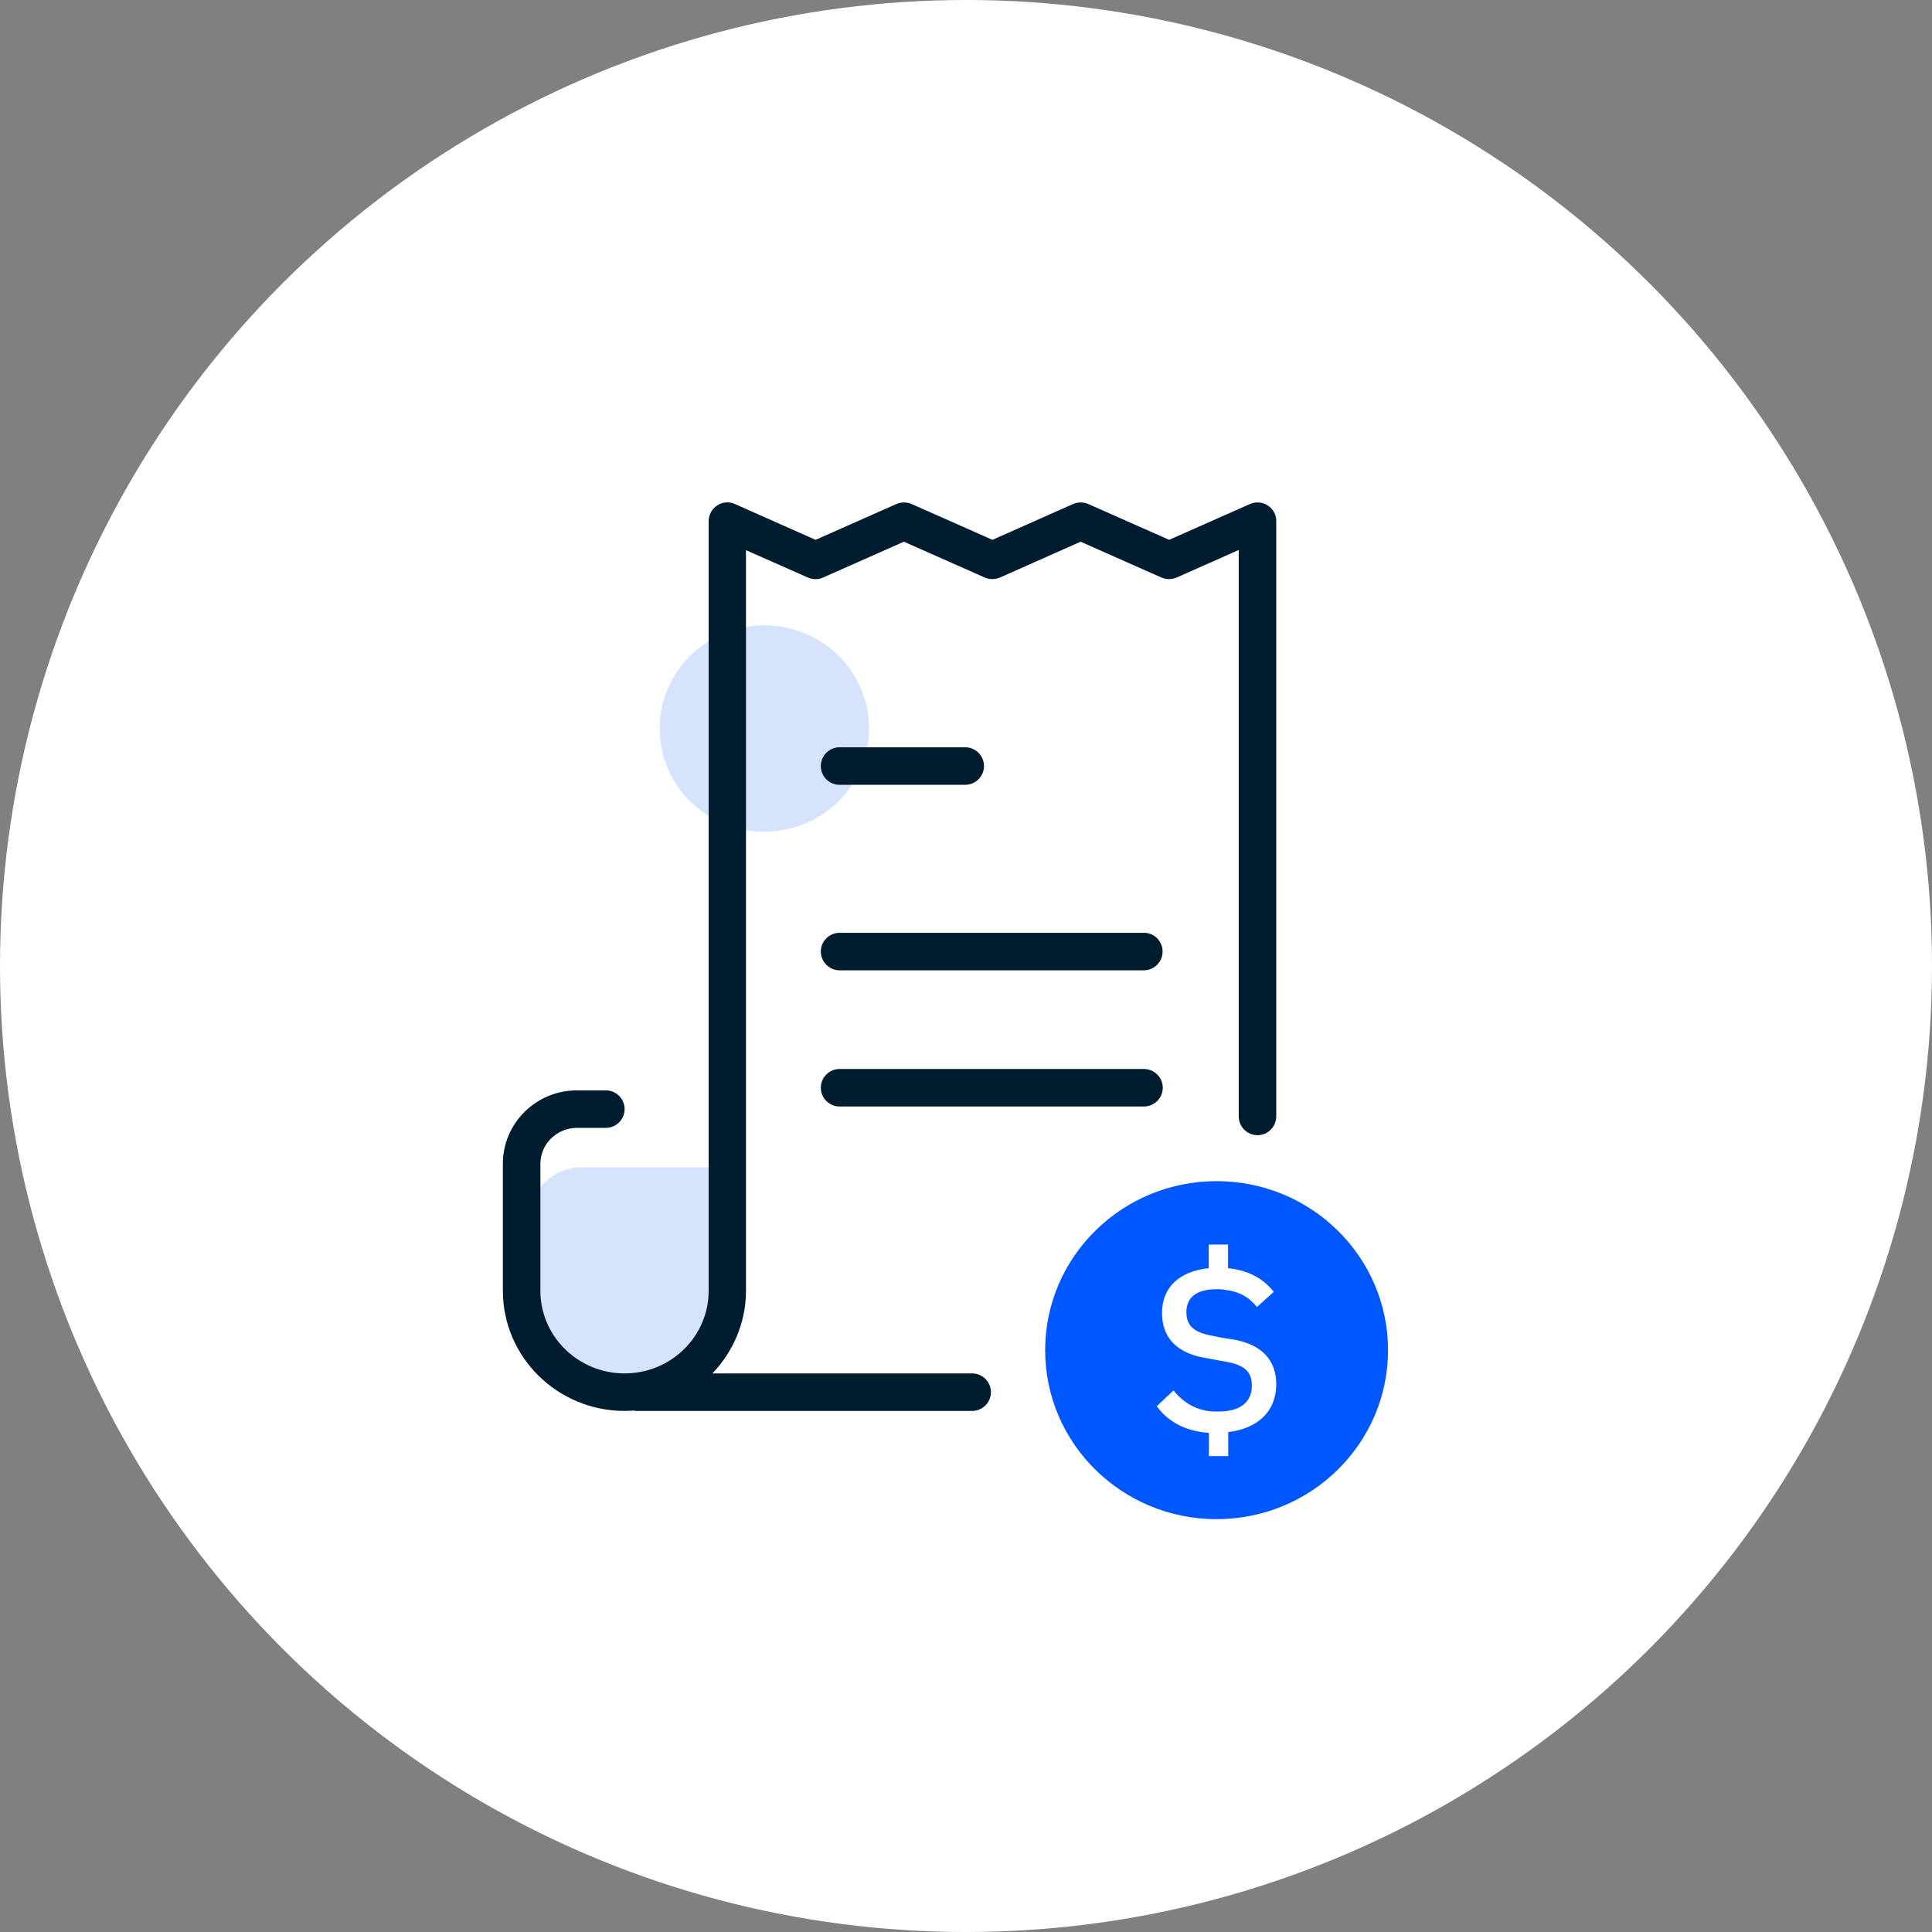
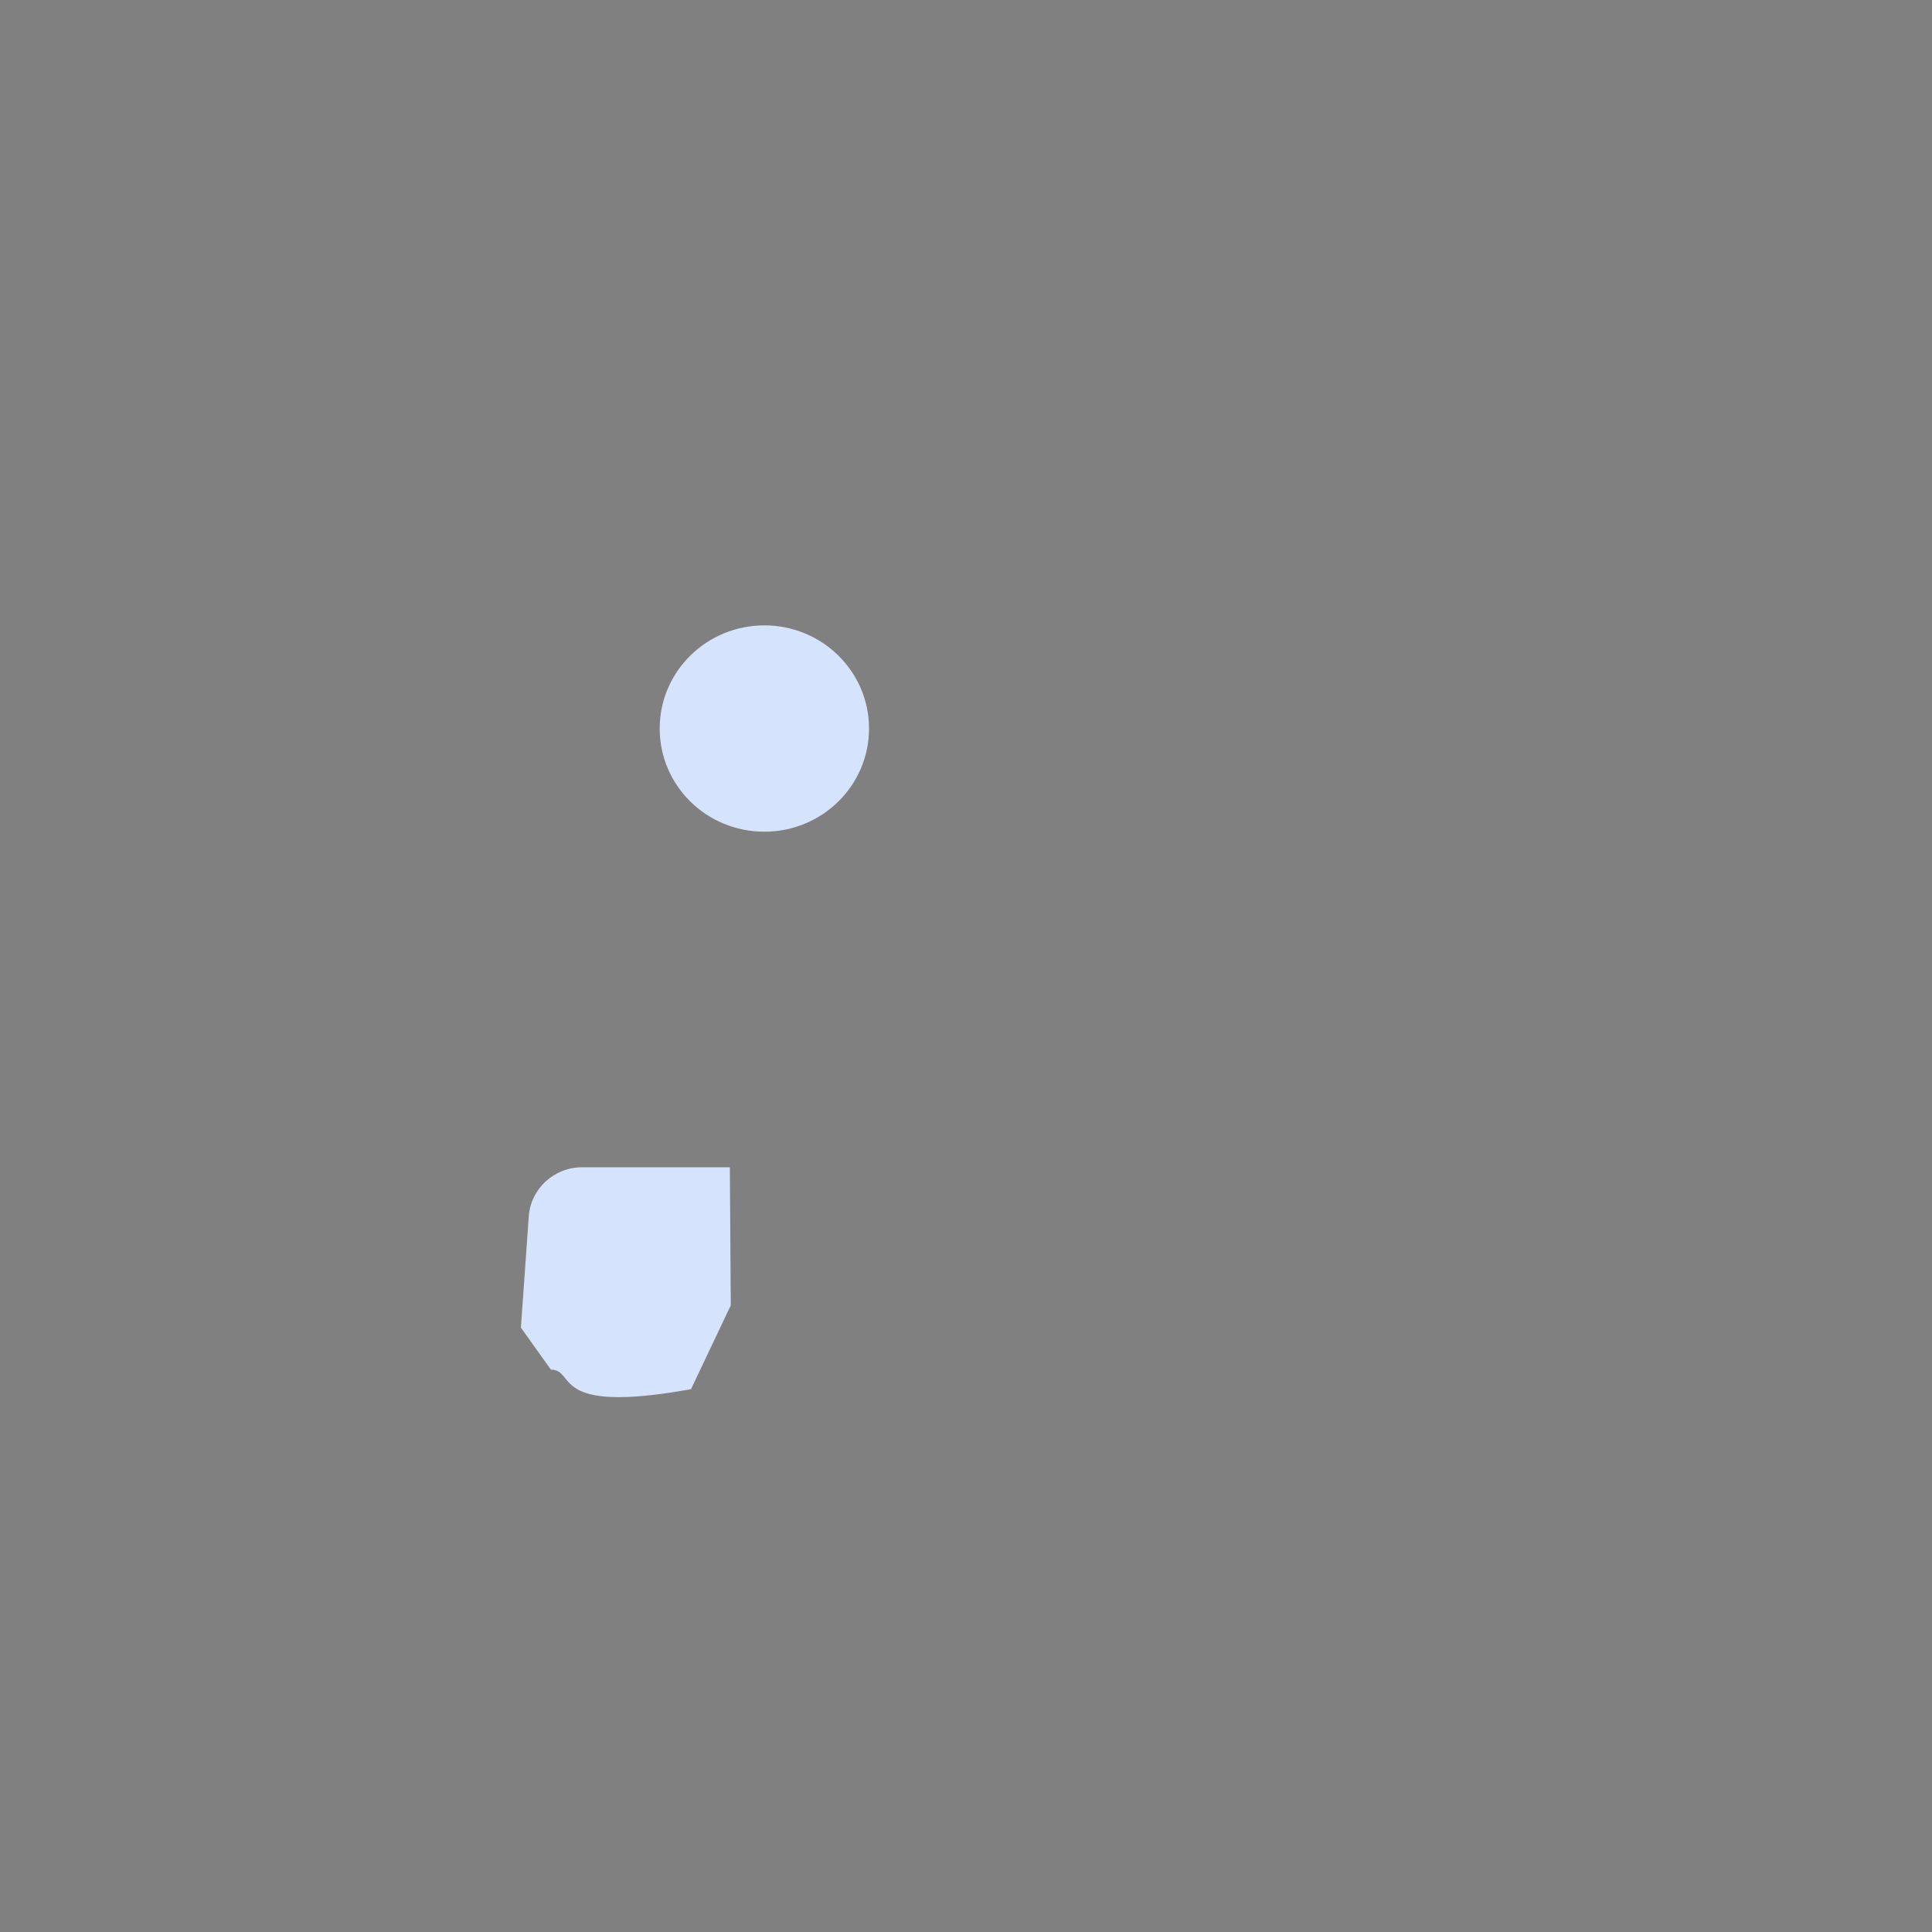
<svg xmlns="http://www.w3.org/2000/svg" version="1.1" id="Layer_1" x="0px" y="0px" viewBox="0 0 103 103" style="enable-background:new 0 0 103 103;" xml:space="preserve">
  <rect x="0" y="0" width="103" height="103" fill="#808080" stroke="none" />
  <style type="text/css"> .st0{fill:#FFFFFF;} .st1{fill:#D6E3FC;} .st2{fill:#0057FF;} .st3{fill:#001D30;} </style>
  <g>
-     <circle class="st0" cx="51.5" cy="51.5" r="51.5" />
-   </g>
+     </g>
  <path class="st1" d="M29.37,73.02l-1.6-2.24l0.42-5.93c0.1-1.47,1.35-2.62,2.84-2.62h7.88l0.05,7.36l-2.12,4.47 C29.23,75.44,30.75,73.02,29.37,73.02z M40.75,44.34c3.08,0,5.58-2.46,5.58-5.5s-2.5-5.5-5.58-5.5s-5.58,2.46-5.58,5.5 S37.66,44.34,40.75,44.34z" />
-   <path class="st2" d="M64.86,62.97c-5.05,0-9.14,4.04-9.14,9.01c0,4.98,4.09,9.01,9.14,9.01c5.05,0,9.14-4.04,9.14-9.01 C74,67.01,69.91,62.97,64.86,62.97z M65.48,76.35v1.28h-1.03v-1.24c-1.31-0.09-2.2-0.63-2.78-1.42l0.89-0.84 c0.55,0.66,1.17,1.02,1.96,1.11c0.3,0.02,0.6,0.02,0.91-0.02c0.85-0.12,1.31-0.59,1.31-1.35c0-0.74-0.39-1.08-1.31-1.26 c-0.28-0.05-0.59-0.1-0.91-0.17l-0.29-0.05c-1.65-0.28-2.28-1.23-2.28-2.39c0-1.37,0.93-2.23,2.49-2.39v-1.26h1.03v1.26 c1.09,0.11,1.87,0.55,2.44,1.26l-0.9,0.81c-0.39-0.5-0.91-0.81-1.6-0.9c-0.3-0.06-0.61-0.06-0.91-0.03 c-0.83,0.09-1.25,0.51-1.25,1.21c0,0.68,0.36,1.04,1.25,1.23c0.32,0.06,0.63,0.13,0.91,0.17l0.34,0.05 c1.64,0.29,2.29,1.21,2.29,2.39C68.04,75.2,67.11,76.15,65.48,76.35z" />
-   <path class="st3" d="M61.98,50.73c0,0.55-0.45,1-1,1H44.76c-0.55,0-1-0.45-1-1s0.45-1,1-1h16.23 C61.54,49.73,61.98,50.18,61.98,50.73z M44.76,41.84h6.7c0.55,0,1-0.45,1-1s-0.45-1-1-1h-6.7c-0.55,0-1,0.45-1,1 S44.2,41.84,44.76,41.84z M60.98,56.99H44.76c-0.55,0-1,0.45-1,1s0.45,1,1,1h16.23c0.55,0,1-0.45,1-1S61.54,56.99,60.98,56.99z M67.59,26.95c-0.28-0.19-0.64-0.21-0.95-0.08l-4.31,1.91l-4.31-1.91c-0.26-0.11-0.55-0.11-0.81,0l-4.3,1.91l-4.31-1.91 c-0.26-0.11-0.55-0.11-0.81,0l-4.31,1.91l-4.3-1.91c-0.31-0.14-0.67-0.11-0.95,0.08c-0.28,0.18-0.45,0.5-0.45,0.84v41.03 c0,2.43-2.01,4.4-4.48,4.4c-2.47,0-4.49-1.97-4.49-4.4v-6.78c0-1.05,0.88-1.91,1.95-1.91h1.54c0.55,0,1-0.45,1-1s-0.45-1-1-1h-1.54 c-2.18,0-3.95,1.75-3.95,3.91v6.78c0,3.53,2.91,6.4,6.49,6.4c0.16,0,0.32-0.01,0.48-0.02c0.04,0.01,0.08,0.02,0.12,0.02h17.93 c0.55,0,1-0.45,1-1s-0.45-1-1-1H37.98c1.1-1.15,1.79-2.7,1.79-4.4V29.33l3.3,1.46c0.26,0.11,0.55,0.12,0.81,0l4.31-1.91l4.31,1.91 c0.26,0.11,0.55,0.11,0.81,0l4.3-1.91l4.31,1.91c0.26,0.11,0.55,0.11,0.81,0l3.31-1.47v30.2c0,0.55,0.45,1,1,1s1-0.45,1-1V27.79 C68.05,27.45,67.88,27.14,67.59,26.95z" />
</svg>